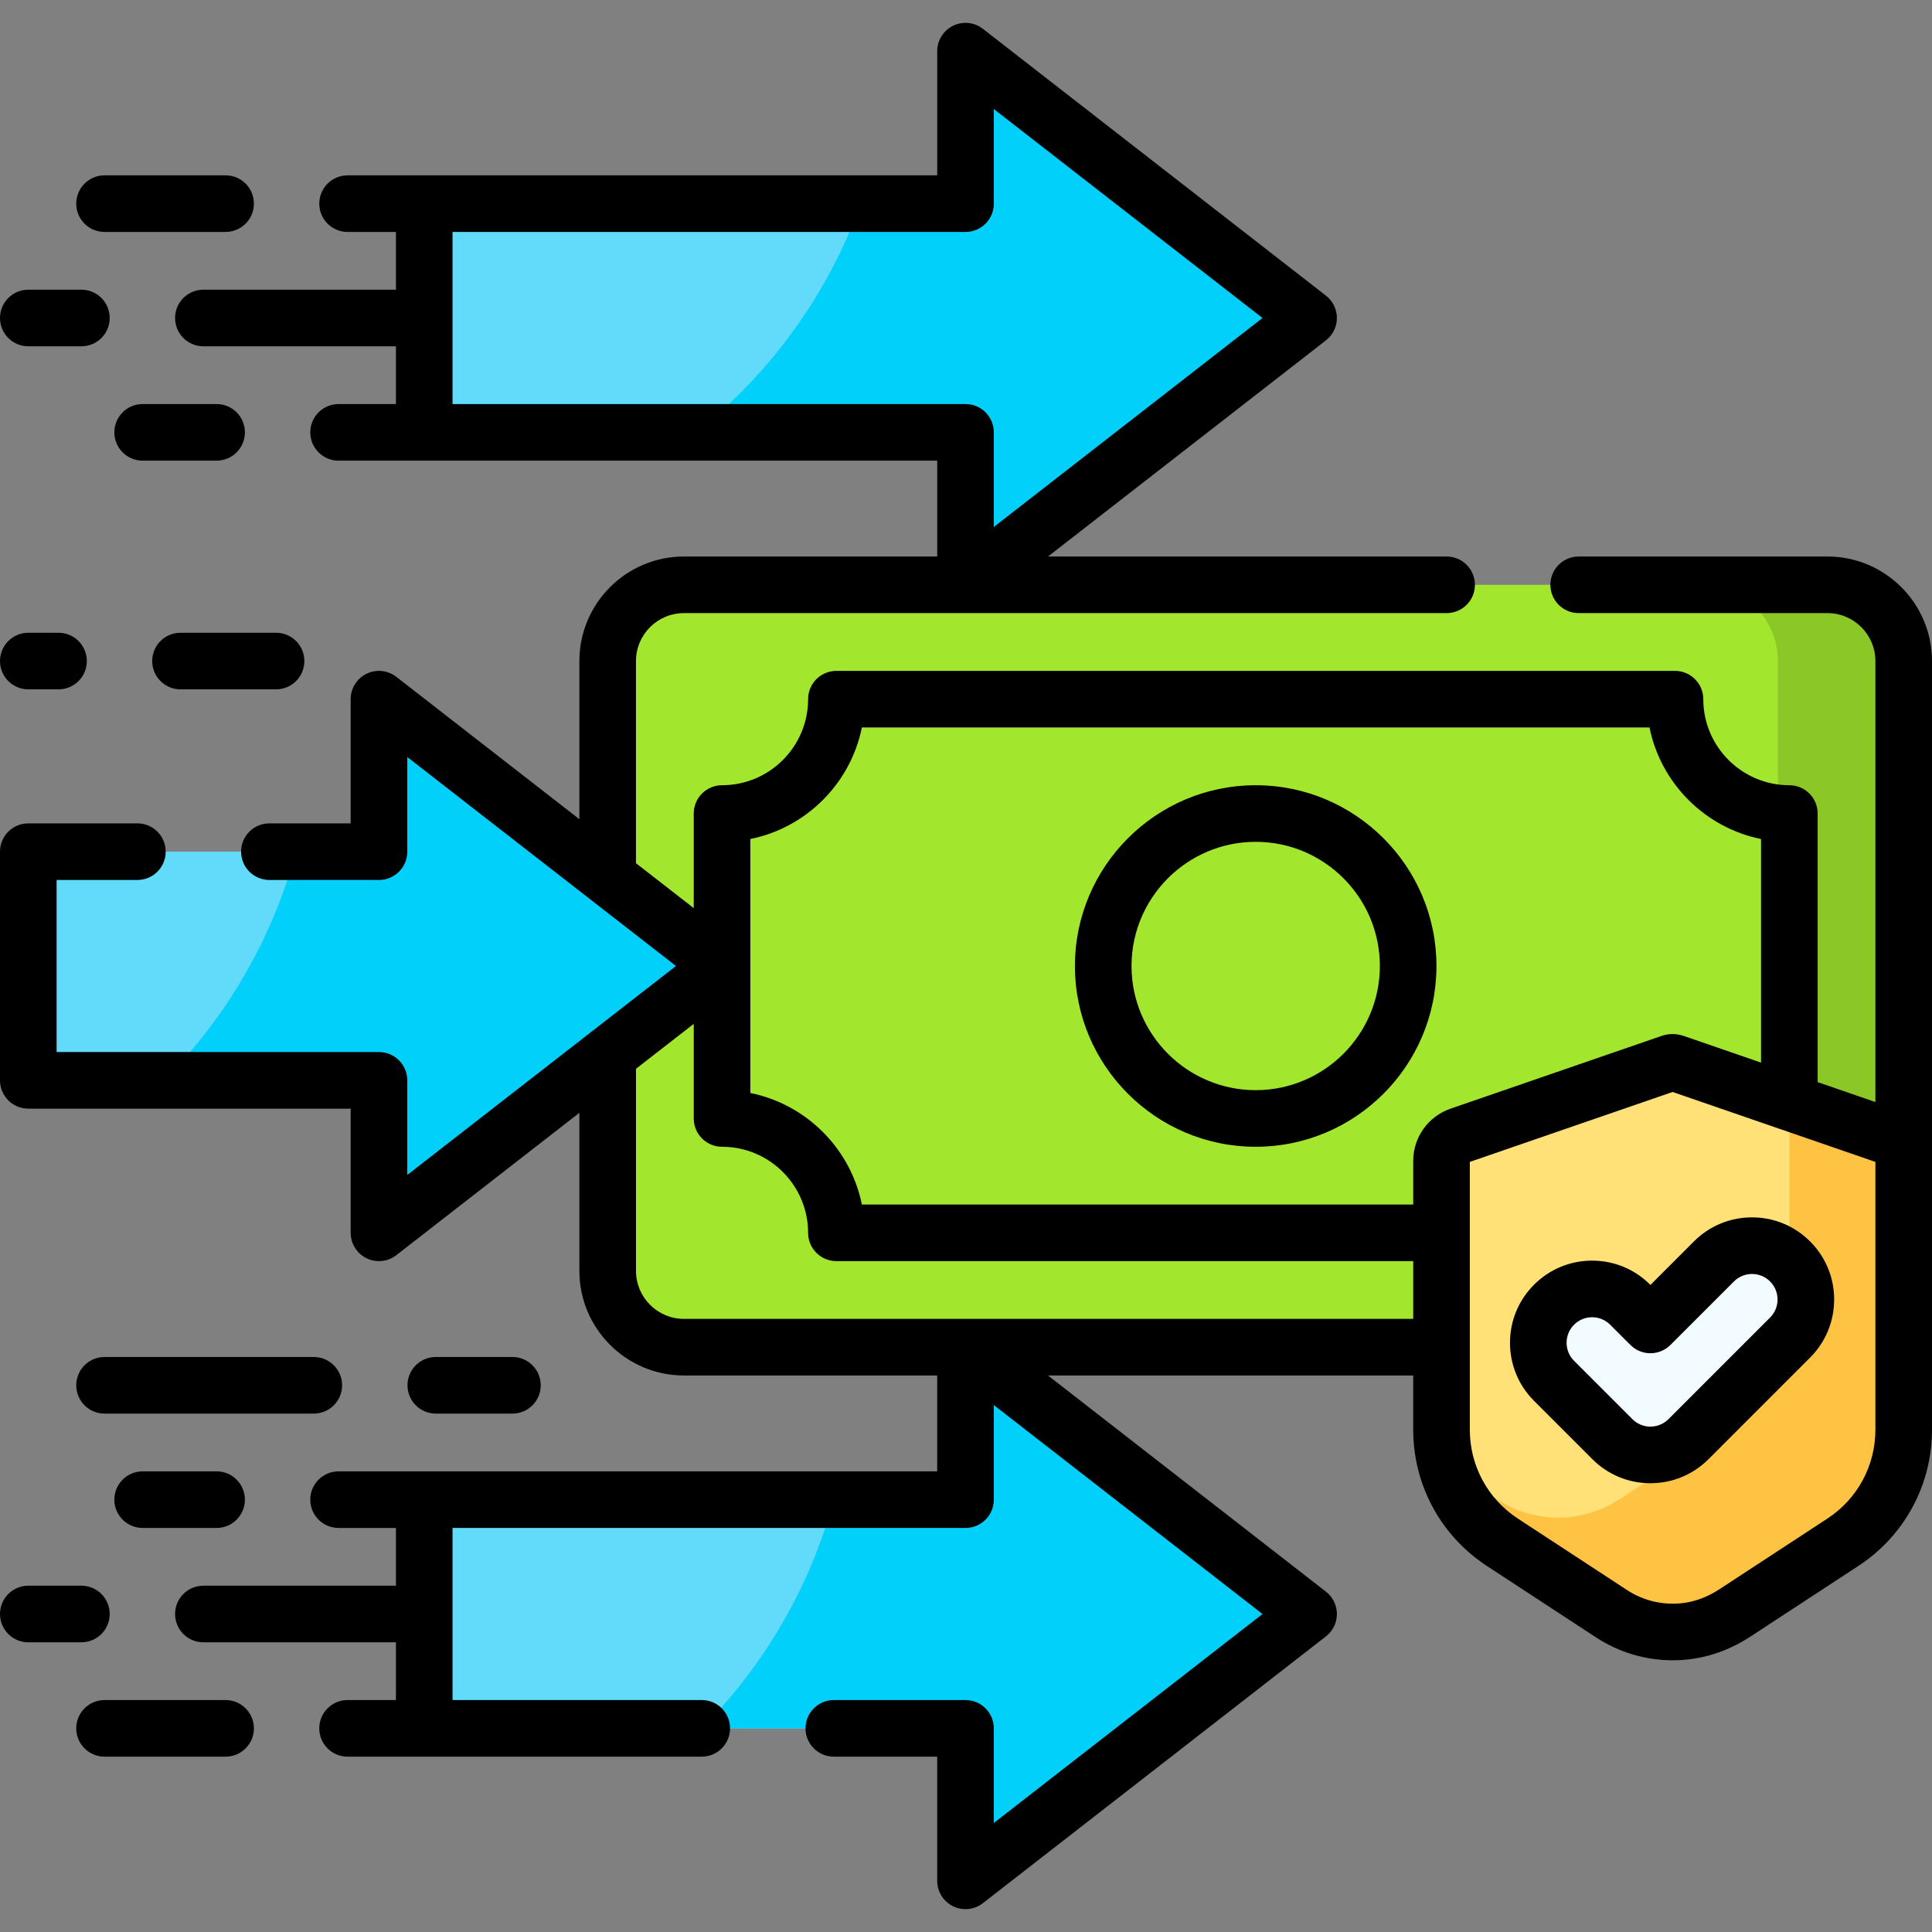
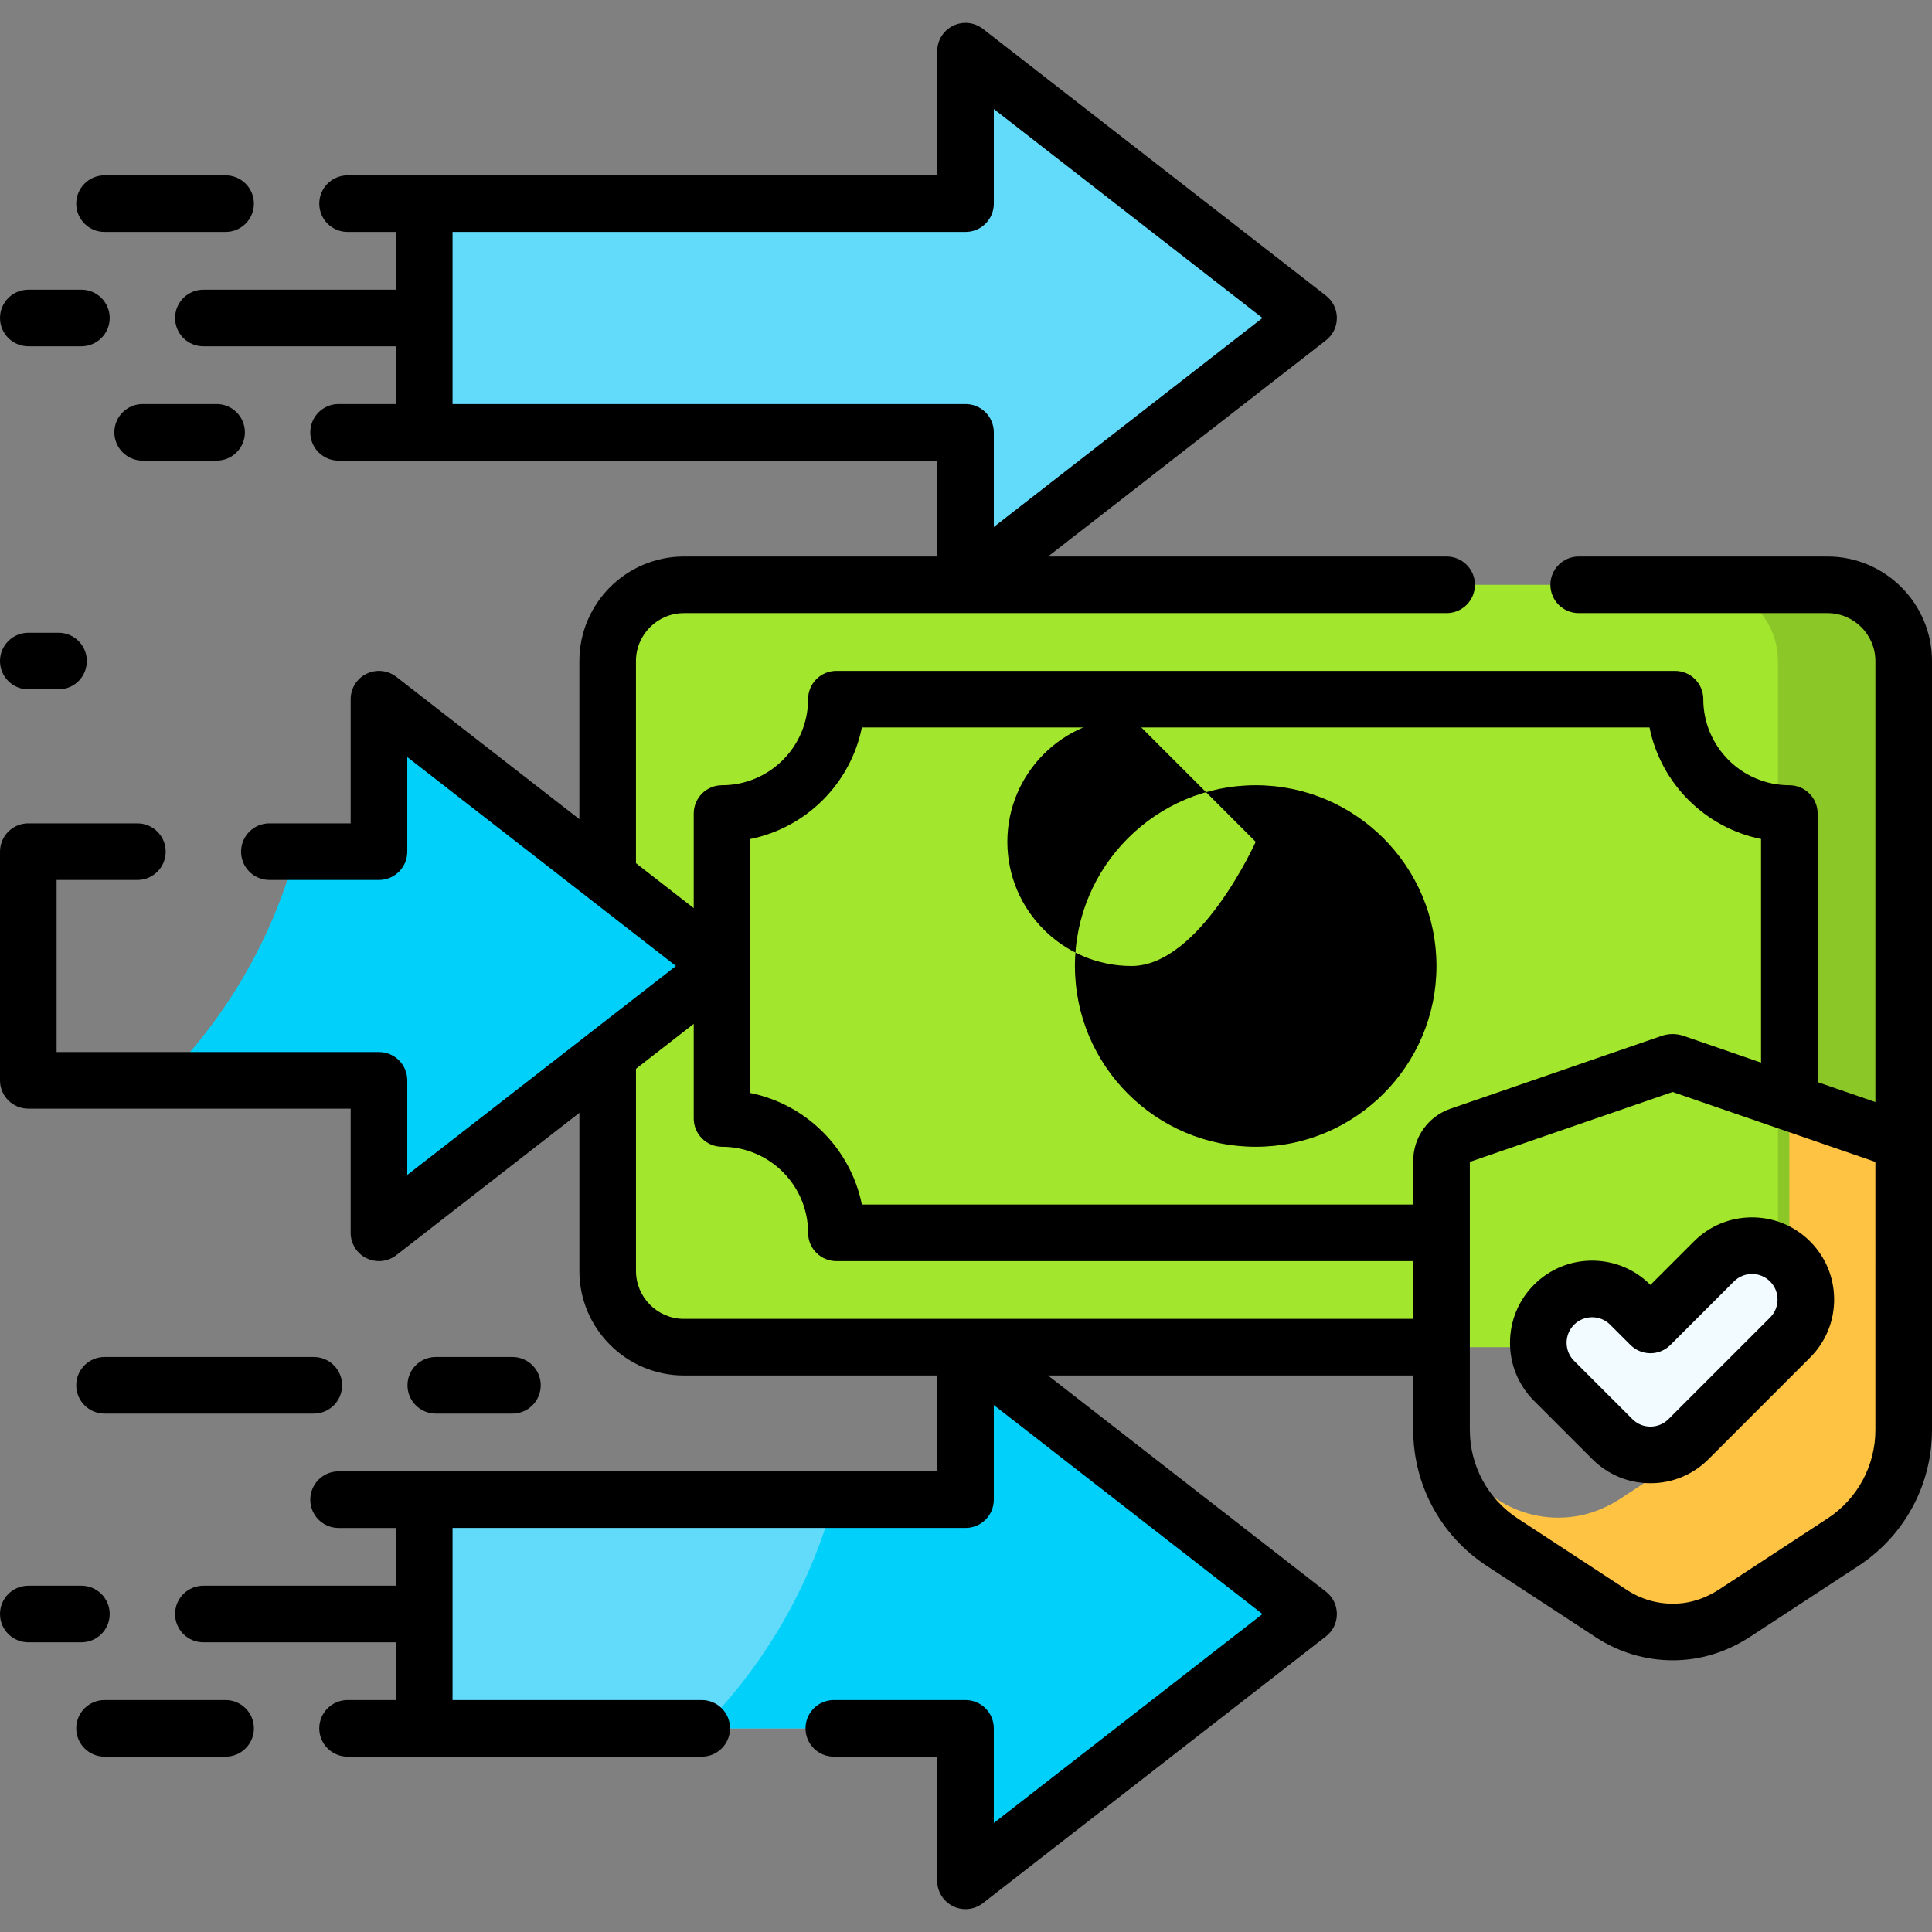
<svg xmlns="http://www.w3.org/2000/svg" id="Capa_1" enable-background="new 0 0 512 512" height="512" viewBox="0 0 512 512" width="512">
  <rect x="0" y="0" width="512" height="512" fill="#808080" stroke="none" />
  <g>
    <g>
      <g>
        <path d="m484.297 357.016h-303.049c-11.158 0-20.203-9.045-20.203-20.203v-161.627c0-11.158 9.045-20.203 20.203-20.203h303.049c11.158 0 20.203 9.045 20.203 20.203v161.626c0 11.158-9.045 20.204-20.203 20.204z" fill="#a2e62e" />
        <path d="m484.297 154.983h-33.335c11.158 0 20.203 9.045 20.203 20.203v161.626c0 11.158-9.045 20.203-20.203 20.203h33.335c11.158 0 20.203-9.045 20.203-20.203v-161.626c0-11.157-9.045-20.203-20.203-20.203z" fill="#8bc727" />
      </g>
-       <path d="m191.35 255.999-90.915-70.711v40.407h-92.935v60.609h92.935v40.407z" fill="#62dbfb" />
      <path d="m191.35 255.999-90.915-70.711v40.406h-22.007c-6.278 23.237-18.519 44.023-34.99 60.61h56.997v40.407z" fill="#01d0fb" />
      <path d="m346.787 84.272-90.915-70.712v40.407h-143.443v60.61h143.443v40.406z" fill="#62dbfb" />
-       <path d="m346.787 84.272-90.915-70.712v40.407h-27.774c-8.69 24.058-23.934 44.978-43.577 60.61h71.351v40.406z" fill="#01d0fb" />
      <path d="m346.787 427.727-90.915 70.711v-40.406h-143.443v-60.61h143.443v-40.406z" fill="#62dbfb" />
      <path d="m346.787 427.727-90.915-70.711v40.406h-34.91c-6.278 23.237-18.519 44.023-34.99 60.61h69.9v40.406z" fill="#01d0fb" />
    </g>
-     <path d="m447.146 432.245c-7.09.925-14.131-.704-20.016-4.557l-29.005-18.985c-10.05-6.578-16.105-17.779-16.105-29.79v-71.268c0-3.038 1.927-5.742 4.8-6.732l55.977-19.302c.149-.051.306-.078.464-.078.159 0 .315.026.465.078l55.976 19.302c2.872.99 4.8 3.694 4.8 6.732v71.268c0 12.011-6.056 23.213-16.106 29.791l-28.66 18.76c-3.802 2.487-8.087 4.194-12.59 4.781z" fill="#ffe177" />
    <path d="m499.7 300.913-25.505-8.795v56.49c0 12.011-6.056 23.213-16.106 29.791l-28.66 18.76c-3.8 2.487-8.085 4.194-12.588 4.782-7.09.925-14.131-.704-20.016-4.557l-13.452-8.805c2.305 8.166 7.473 15.361 14.752 20.125l29.005 18.985c5.886 3.853 12.926 5.481 20.016 4.557 4.503-.588 8.788-2.295 12.588-4.782l28.66-18.76c10.05-6.578 16.106-17.78 16.106-29.791v-71.268c0-3.038-1.928-5.741-4.8-6.732z" fill="#ffc344" />
    <g>
      <path d="m437.382 351.124-5.363-5.363c-5.572-5.572-14.605-5.572-20.177 0-5.572 5.572-5.572 14.605 0 20.177l15.451 15.452c5.572 5.572 14.605 5.572 20.177 0l26.918-26.918c5.572-5.572 5.572-14.605 0-20.177-5.572-5.572-14.605-5.572-20.177 0z" fill="#f2fbff" />
    </g>
    <g>
      <path d="m484.3 147.48h-65.93c-4.142 0-7.5 3.357-7.5 7.5s3.358 7.5 7.5 7.5h65.93c7.003 0 12.7 5.701 12.7 12.71v116.86l-15.305-5.278v-71.179c0-4.143-3.358-7.5-7.5-7.5-12.575 0-22.805-10.23-22.805-22.805 0-4.143-3.358-7.5-7.5-7.5h-222.236c-4.142 0-7.5 3.357-7.5 7.5 0 12.574-10.23 22.805-22.805 22.805-4.142 0-7.5 3.357-7.5 7.5v25.072l-15.31-11.906v-53.569c0-7.009 5.702-12.71 12.71-12.71h202.12c4.142 0 7.5-3.357 7.5-7.5s-3.358-7.5-7.5-7.5h-105.634l73.656-57.288c1.827-1.421 2.896-3.605 2.896-5.92s-1.068-4.499-2.896-5.92l-90.914-70.712c-2.261-1.758-5.327-2.076-7.899-.817-2.573 1.259-4.205 3.873-4.205 6.737v32.907h-156.262c-4.142 0-7.5 3.357-7.5 7.5s3.358 7.5 7.5 7.5h12.818v15.305h-51.032c-4.142 0-7.5 3.357-7.5 7.5s3.358 7.5 7.5 7.5h51.032v15.305h-15.202c-4.142 0-7.5 3.357-7.5 7.5s3.358 7.5 7.5 7.5h158.646v25.403h-67.123c-15.279 0-27.71 12.431-27.71 27.71v41.903l-48.505-37.723c-2.261-1.759-5.326-2.076-7.9-.817-2.573 1.259-4.205 3.873-4.205 6.737v32.91h-21.54c-4.142 0-7.5 3.357-7.5 7.5s3.358 7.5 7.5 7.5h29.04c4.142 0 7.5-3.357 7.5-7.5v-25.076l71.203 55.376-71.203 55.376v-25.076c0-4.143-3.358-7.5-7.5-7.5h-85.43v-45.6h21.41c4.142 0 7.5-3.357 7.5-7.5s-3.358-7.5-7.5-7.5h-28.91c-4.142 0-7.5 3.357-7.5 7.5v60.6c0 4.143 3.358 7.5 7.5 7.5h85.43v32.91c0 2.864 1.631 5.479 4.205 6.737 1.046.512 2.173.763 3.294.763 1.638 0 3.263-.536 4.605-1.58l48.51-37.727v41.911c0 15.275 12.428 27.703 27.703 27.703h67.122v25.403l-158.643.003c-4.142 0-7.5 3.357-7.5 7.5s3.358 7.5 7.5 7.5h15.203v15.305h-51.032c-4.142 0-7.5 3.357-7.5 7.5s3.358 7.5 7.5 7.5h51.033v15.305h-12.819c-4.142 0-7.5 3.357-7.5 7.5s3.358 7.5 7.5 7.5l93.859-.002c4.142 0 7.5-3.357 7.5-7.5s-3.358-7.5-7.5-7.5h-66.04v-45.61h135.94c4.142 0 7.5-3.357 7.5-7.5v-25.066l71.203 55.377-71.203 55.376v-25.078c0-4.143-3.358-7.5-7.5-7.5h-34.9c-4.142 0-7.5 3.357-7.5 7.5s3.358 7.5 7.5 7.5h27.4v32.91c0 2.864 1.631 5.479 4.205 6.737 2.561 1.255 5.633.947 7.9-.817l90.92-70.71c1.827-1.421 2.896-3.605 2.896-5.92s-1.069-4.499-2.896-5.92l-73.668-57.294h96.792v14.397c0 14.591 7.289 28.073 19.498 36.065l29.005 18.985c6.039 3.953 13.097 6.031 20.278 6.031 7.264.012 14.244-2.15 20.542-6.257l28.661-18.76c12.208-7.989 19.497-21.473 19.497-36.064v-203.723c0-15.279-12.426-27.71-27.7-27.71zm-364.371-40.403v-45.61h135.943c4.142 0 7.5-3.357 7.5-7.5v-25.072l71.198 55.377-71.198 55.376v-25.071c0-4.143-3.358-7.5-7.5-7.5zm108.478 85.712h208.73c2.999 14.84 14.718 26.559 29.558 29.558v59.253l-20.523-7.077c-1.881-.65-3.961-.646-5.822-.001l-55.977 19.302c-5.895 2.033-9.855 7.587-9.855 13.822v11.565h-146.111c-2.999-14.84-14.718-26.559-29.558-29.558v-67.307c14.84-2.999 26.559-14.718 29.558-29.557zm-47.159 156.727c-7.004 0-12.703-5.698-12.703-12.703v-53.577l15.305-11.903v25.072c0 4.143 3.358 7.5 7.5 7.5 12.575 0 22.805 10.23 22.805 22.805 0 4.143 3.358 7.5 7.5 7.5h152.864v15.306zm315.752 29.397c0 9.515-4.752 18.306-12.713 23.516l-28.661 18.76c-2.979 1.95-6.248 3.202-9.452 3.621-5.246.683-10.549-.522-14.938-3.396l-29.005-18.985c-7.96-5.211-12.713-14.001-12.713-23.515v-70.998l53.741-18.531 53.741 18.53z" />
-       <path d="m332.772 303.906c26.416 0 47.906-21.49 47.906-47.906s-21.491-47.906-47.906-47.906c-26.416 0-47.907 21.49-47.907 47.906s21.491 47.906 47.907 47.906zm0-80.813c18.145 0 32.906 14.762 32.906 32.906s-14.762 32.906-32.906 32.906c-18.145 0-32.907-14.762-32.907-32.906s14.762-32.906 32.907-32.906z" />
+       <path d="m332.772 303.906c26.416 0 47.906-21.49 47.906-47.906s-21.491-47.906-47.906-47.906c-26.416 0-47.907 21.49-47.907 47.906s21.491 47.906 47.907 47.906zm0-80.813s-14.762 32.906-32.906 32.906c-18.145 0-32.907-14.762-32.907-32.906s14.762-32.906 32.907-32.906z" />
      <path d="m27.703 61.467h32.083c4.142 0 7.5-3.357 7.5-7.5s-3.358-7.5-7.5-7.5h-32.083c-4.142 0-7.5 3.357-7.5 7.5s3.358 7.5 7.5 7.5z" />
      <path d="m57.402 107.077h-19.597c-4.142 0-7.5 3.357-7.5 7.5s3.358 7.5 7.5 7.5h19.597c4.142 0 7.5-3.357 7.5-7.5s-3.358-7.5-7.5-7.5z" />
      <path d="m7.5 91.772h14.072c4.142 0 7.5-3.357 7.5-7.5s-3.358-7.5-7.5-7.5h-14.072c-4.142 0-7.5 3.357-7.5 7.5s3.358 7.5 7.5 7.5z" />
      <path d="m135.801 374.618c4.142 0 7.5-3.357 7.5-7.5s-3.358-7.5-7.5-7.5h-20.314c-4.142 0-7.5 3.357-7.5 7.5s3.358 7.5 7.5 7.5z" />
      <path d="m90.661 367.118c0-4.143-3.358-7.5-7.5-7.5h-55.458c-4.142 0-7.5 3.357-7.5 7.5s3.358 7.5 7.5 7.5h55.458c4.142 0 7.5-3.358 7.5-7.5z" />
      <path d="m7.5 182.686h8.011c4.142 0 7.5-3.357 7.5-7.5s-3.358-7.5-7.5-7.5h-8.011c-4.142 0-7.5 3.357-7.5 7.5s3.358 7.5 7.5 7.5z" />
-       <path d="m40.336 175.186c0 4.143 3.358 7.5 7.5 7.5h25.325c4.142 0 7.5-3.357 7.5-7.5s-3.358-7.5-7.5-7.5h-25.325c-4.142 0-7.5 3.357-7.5 7.5z" />
      <path d="m59.786 450.532h-32.083c-4.142 0-7.5 3.357-7.5 7.5s3.358 7.5 7.5 7.5h32.083c4.142 0 7.5-3.357 7.5-7.5s-3.358-7.5-7.5-7.5z" />
-       <path d="m37.805 389.922c-4.142 0-7.5 3.357-7.5 7.5s3.358 7.5 7.5 7.5h19.597c4.142 0 7.5-3.357 7.5-7.5s-3.358-7.5-7.5-7.5z" />
      <path d="m29.072 427.727c0-4.143-3.358-7.5-7.5-7.5h-14.072c-4.142 0-7.5 3.357-7.5 7.5s3.358 7.5 7.5 7.5h14.072c4.142 0 7.5-3.357 7.5-7.5z" />
      <path d="m437.323 340.458c-4.111-4.112-9.578-6.377-15.392-6.377s-11.281 2.265-15.392 6.376-6.375 9.577-6.375 15.393c0 5.814 2.264 11.28 6.375 15.392l15.451 15.45c4.111 4.112 9.578 6.377 15.393 6.377 5.814 0 11.281-2.265 15.392-6.376l26.918-26.918c4.111-4.111 6.375-9.577 6.375-15.393 0-5.814-2.264-11.28-6.375-15.391-4.111-4.112-9.578-6.377-15.393-6.377-5.814 0-11.281 2.265-15.392 6.376l-11.526 11.526zm5.363 15.969 16.83-16.83c1.278-1.278 2.978-1.982 4.785-1.982 1.808 0 3.507.704 4.786 1.983 1.278 1.277 1.982 2.978 1.982 4.784 0 1.808-.704 3.508-1.982 4.785l-26.919 26.919c-1.278 1.278-2.978 1.982-4.785 1.982-1.808 0-3.507-.704-4.786-1.983l-15.451-15.451c-1.278-1.277-1.982-2.978-1.982-4.784 0-1.808.704-3.508 1.982-4.786s2.978-1.982 4.785-1.982 3.507.704 4.785 1.983l5.363 5.362c2.93 2.928 7.678 2.928 10.607 0z" />
    </g>
  </g>
</svg>